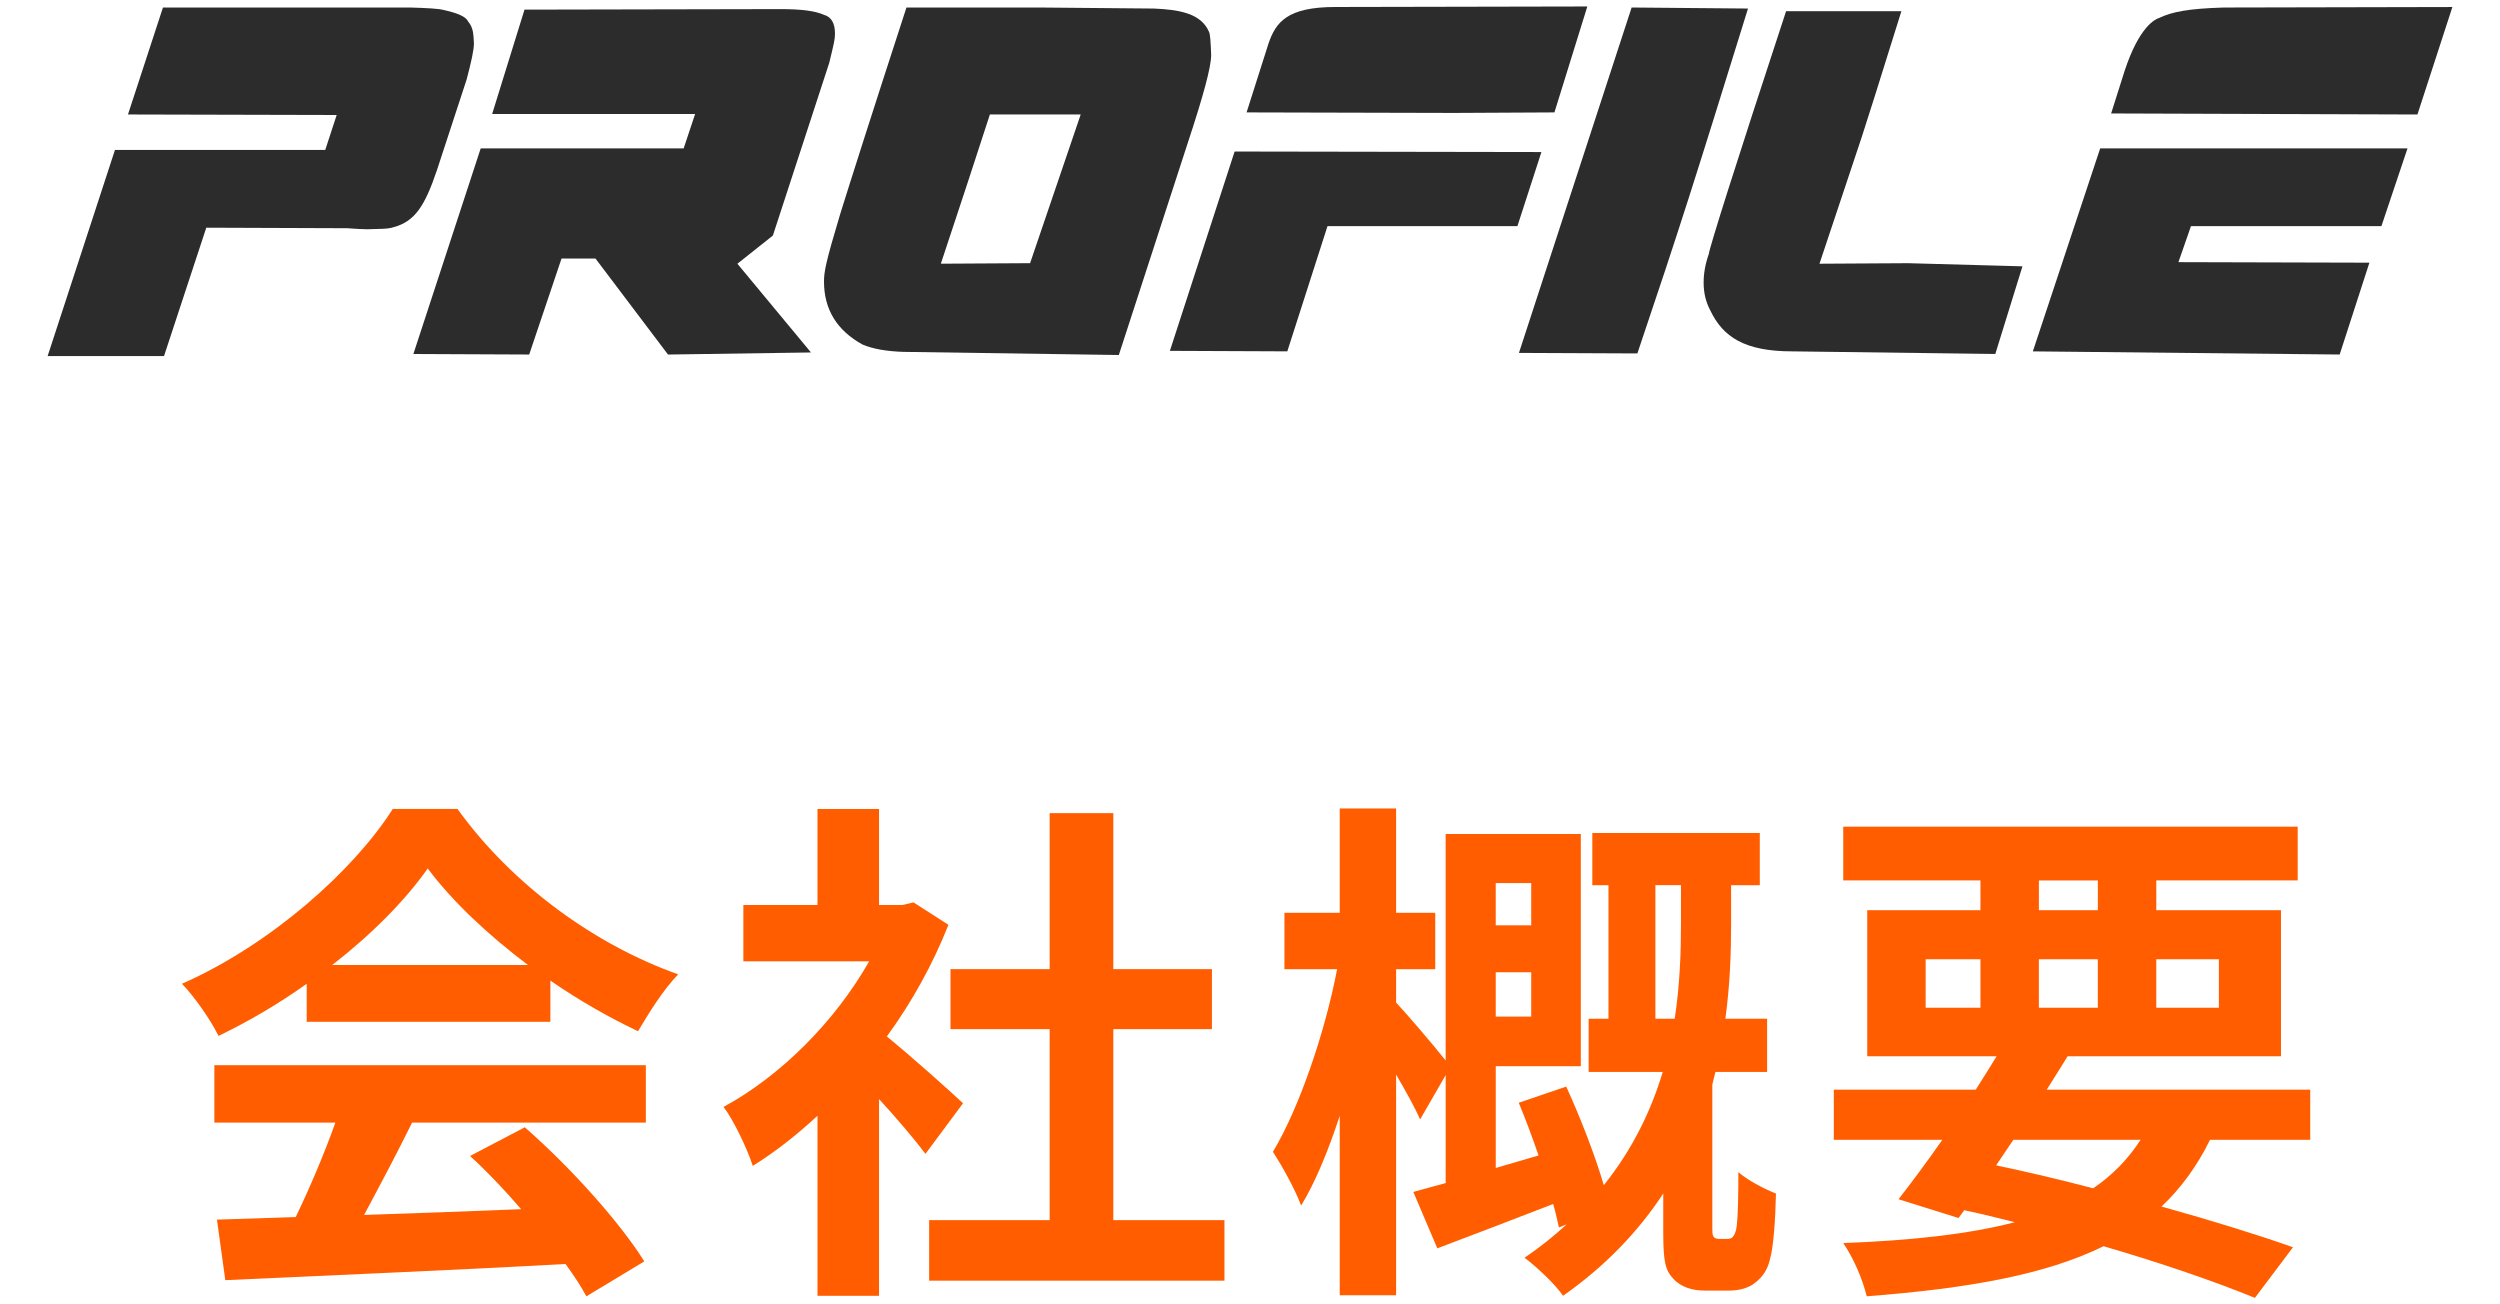
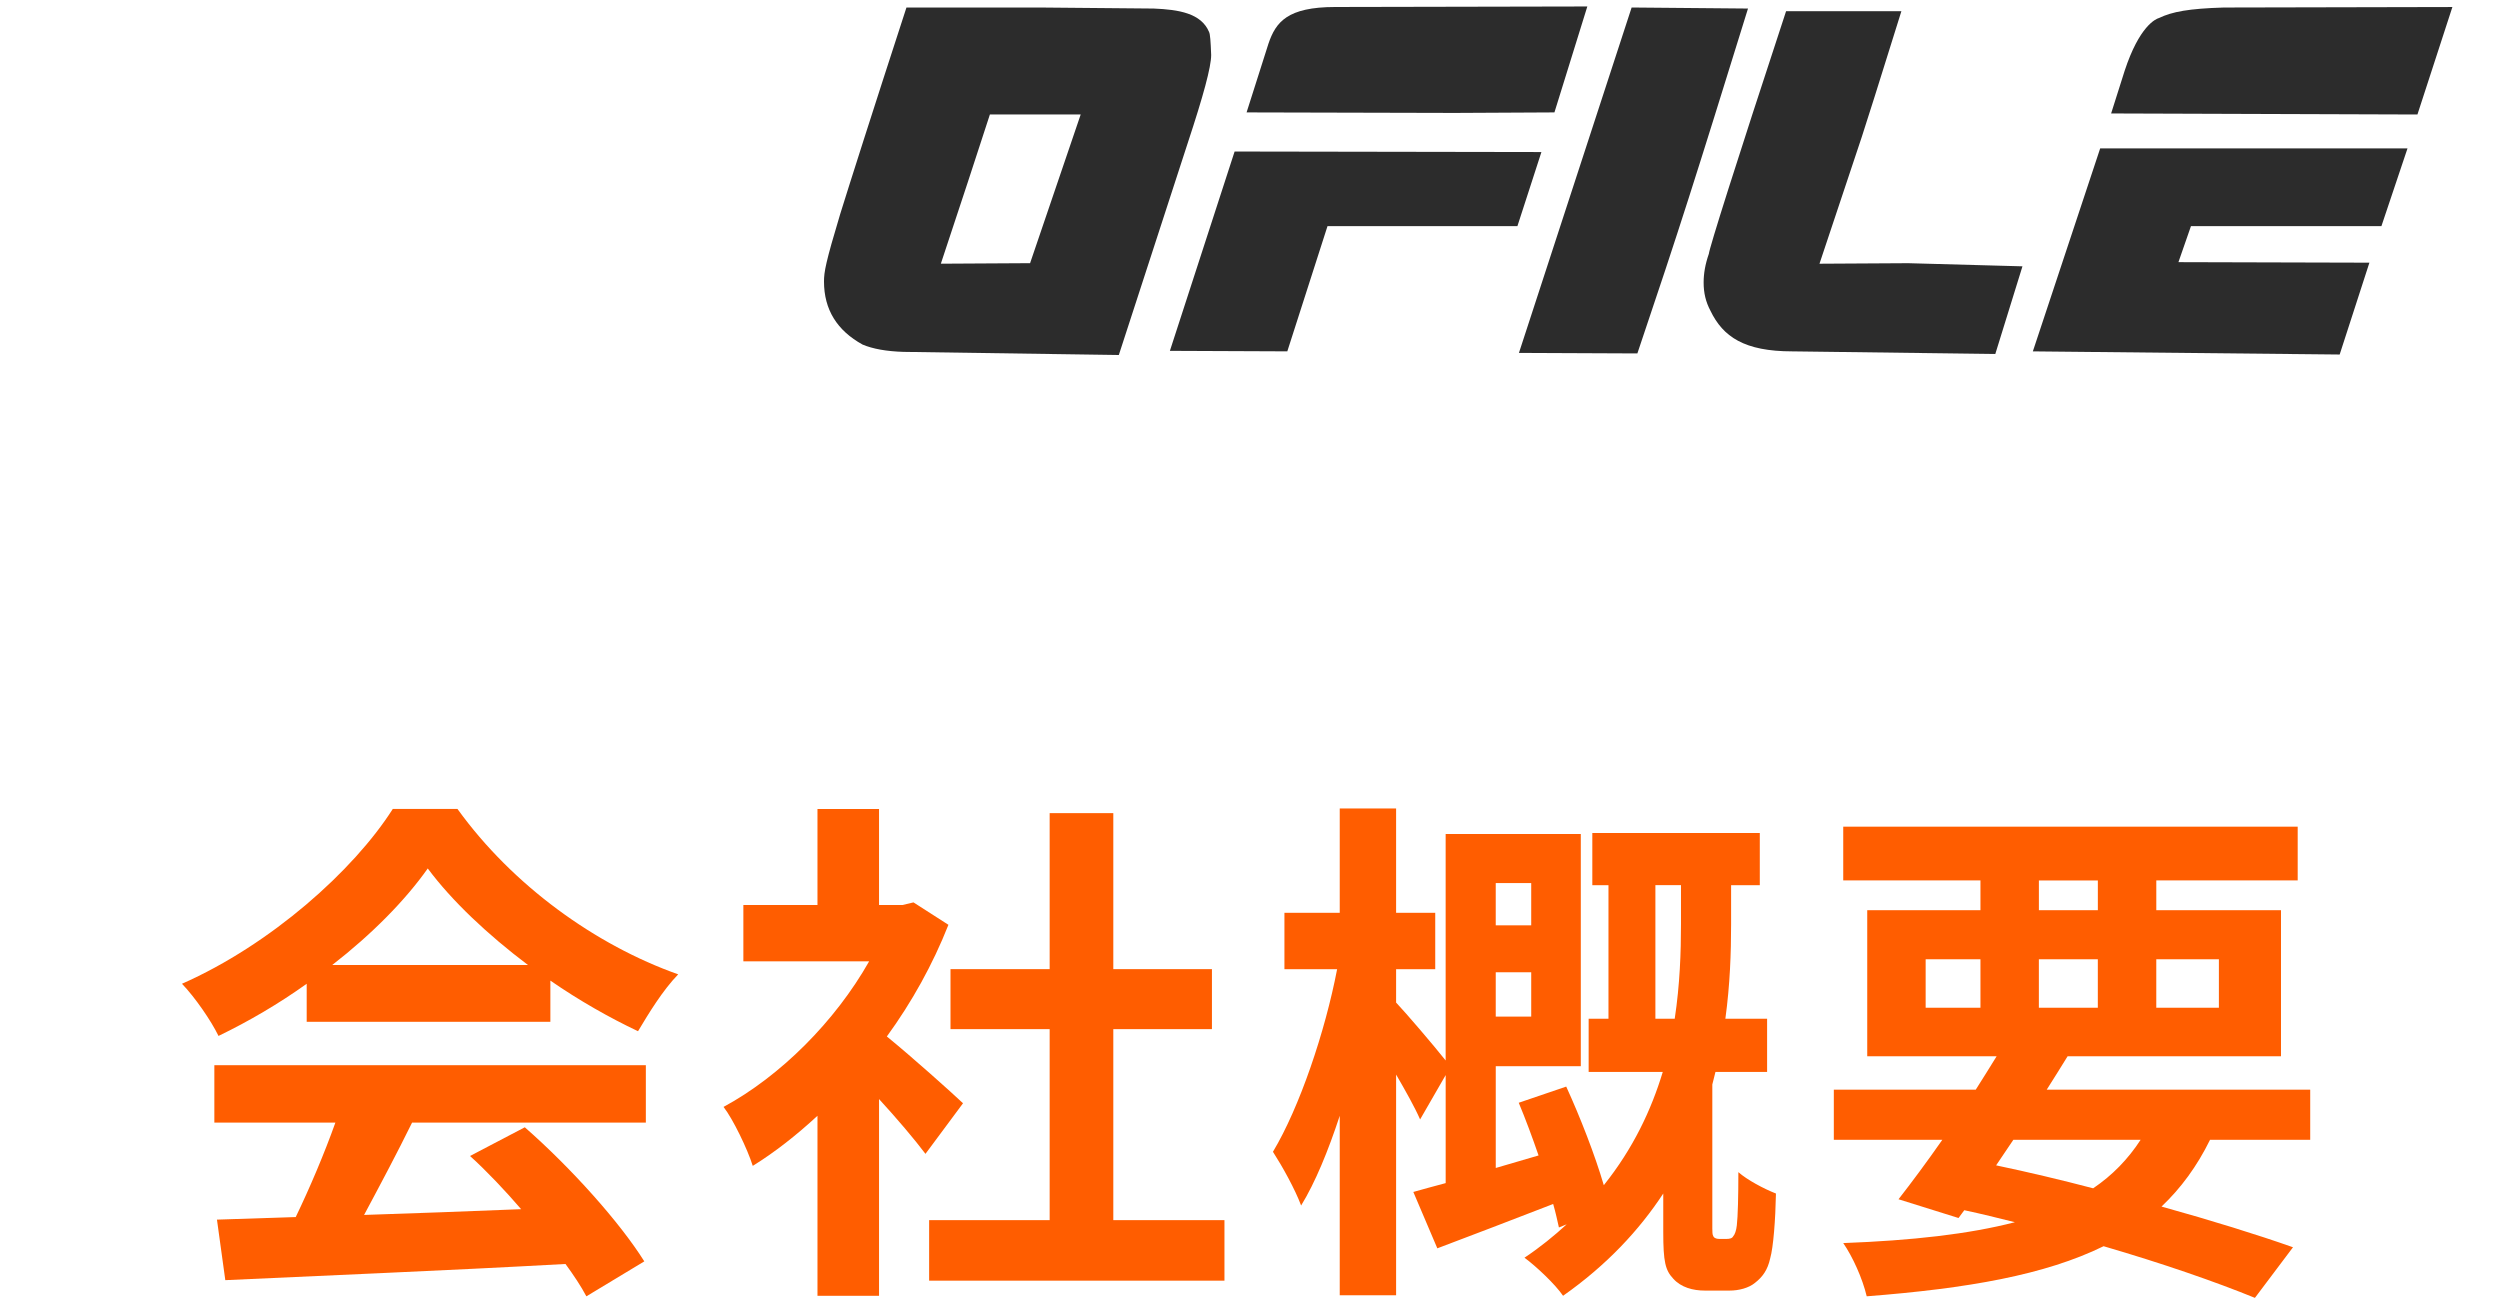
<svg xmlns="http://www.w3.org/2000/svg" id="_レイヤー_1" version="1.1" viewBox="0 0 115 60">
  <defs>
    <style>
      .st0 {
        fill: #2c2c2c;
      }

      .st1 {
        fill: #ff5d00;
      }
    </style>
  </defs>
  <g>
-     <path class="st0" d="M2.191,16.379l3.097-9.481h9.673l.527-1.608-9.601-.024L7.496.345h11.353c.792.024,1.32.048,1.584.12.648.144,1.009.312,1.104.528.24.288.24.576.264,1.008,0,.288-.12.84-.336,1.656l-1.368,4.177c-.552,1.632-1.008,2.352-1.992,2.616-.288.096-.624.072-1.224.096-.24,0-.552-.024-.912-.048l-6.48-.024-1.944,5.905H2.191Z" />
-     <path class="st0" d="M27.392,11.891h-1.561l-1.488,4.417-5.328-.024,3.097-9.457h9.336l.528-1.584h-9.337l1.488-4.8,11.761-.024c.937,0,1.585.072,2.017.264.336.096.504.384.504.864,0,.264-.048.456-.264,1.344l-2.593,7.945-1.632,1.296,3.385,4.081-6.577.096-3.336-4.417Z" />
    <path class="st0" d="M41.576,16.187c-.816-.024-1.44-.144-1.896-.336-1.176-.648-1.776-1.608-1.776-2.904,0-.432.072-.864.744-3.097.433-1.392,1.44-4.56,3.049-9.505h6.097l5.28.048c1.151.048,2.184.216,2.544,1.08.048.096.072.408.096,1.056,0,.552-.359,1.872-1.08,4.056l-3.168,9.745-9.889-.144ZM47.384,12.106l2.328-6.84h-4.177c-.647,1.992-1.344,4.128-2.256,6.864l4.104-.024Z" />
    <path class="st0" d="M53.815,16.139l2.977-9.169,14.113.024-1.104,3.408h-8.736l-1.849,5.76-5.4-.023ZM57.343,5.17l1.008-3.168c.336-.984.864-1.68,3.072-1.68l11.594-.024-1.513,4.873-4.584.024-9.577-.024Z" />
    <path class="st0" d="M69.871,16.235L75.055.345l5.353.048c-2.448,7.896-3.12,10.033-5.089,15.865l-5.448-.024Z" />
    <path class="st0" d="M82.448,16.163c-2.209,0-3.192-.672-3.769-1.872-.216-.408-.312-.816-.312-1.296,0-.408.072-.84.24-1.32.024-.264,1.2-4.008,3.553-11.161h5.304c-2.352,7.512-1.248,4.032-3.768,11.617l4.08-.024,5.257.144-1.249,4.032-9.336-.12Z" />
    <path class="st0" d="M93.511,16.163l3.097-9.336h14.137l-1.2,3.576h-8.761l-.576,1.656,8.785.024-1.368,4.225-14.113-.145ZM97.112,5.218l.624-1.968c.672-2.04,1.416-2.376,1.584-2.424.6-.288,1.368-.432,2.977-.48l10.513-.023-1.608,4.944-14.089-.048Z" />
  </g>
  <g>
    <path class="st1" d="M14.108,45.253c-1.272.912-2.665,1.728-4.057,2.4-.336-.696-1.08-1.776-1.68-2.4,4.081-1.801,7.897-5.208,9.697-8.041h2.976c2.544,3.528,6.36,6.265,10.153,7.608-.72.744-1.344,1.776-1.848,2.616-1.32-.624-2.712-1.416-4.032-2.328v1.896h-11.209v-1.752ZM9.859,48.998h19.85v2.641h-10.753c-.696,1.416-1.488,2.903-2.208,4.248,2.304-.072,4.776-.168,7.225-.265-.744-.863-1.56-1.728-2.352-2.447l2.52-1.32c2.136,1.872,4.368,4.368,5.497,6.168l-2.665,1.608c-.24-.456-.576-.96-.96-1.488-5.641.312-11.569.552-15.649.744l-.384-2.784,3.624-.12c.648-1.344,1.32-2.928,1.824-4.344h-5.568v-2.641ZM24.285,44.389c-1.848-1.393-3.504-2.952-4.608-4.44-1.032,1.464-2.568,3.024-4.393,4.44h9.001Z" />
    <path class="st1" d="M42.572,53.078c-.504-.672-1.32-1.632-2.136-2.521v9.049h-2.832v-8.28c-.96.888-1.968,1.681-2.977,2.304-.24-.768-.912-2.16-1.344-2.712,2.617-1.416,5.137-3.937,6.697-6.696h-5.785v-2.592h3.409v-4.417h2.832v4.417h1.08l.504-.12,1.608,1.031c-.72,1.824-1.68,3.553-2.833,5.137,1.152.937,3,2.593,3.504,3.072l-1.728,2.328ZM56.325,56.126v2.784h-13.585v-2.784h5.544v-8.785h-4.561v-2.76h4.561v-7.177h2.928v7.177h4.537v2.76h-4.537v8.785h5.112Z" />
    <path class="st1" d="M79.414,56.991c.144,0,.264-.024.312-.12.071-.072.144-.265.168-.505.048-.407.071-1.344.071-2.447.408.359,1.177.768,1.729.983-.023,1.2-.119,2.473-.264,2.977-.12.552-.359.864-.696,1.128-.288.24-.743.36-1.176.36h-1.128c-.553,0-1.104-.145-1.465-.553-.359-.384-.455-.768-.455-2.136v-1.776c-1.104,1.681-2.593,3.288-4.609,4.704-.359-.527-1.224-1.344-1.775-1.752.72-.479,1.367-1.008,1.943-1.536l-.359.145c-.072-.312-.145-.672-.264-1.08-1.849.72-3.744,1.439-5.329,2.04l-1.104-2.593c.433-.119.937-.264,1.488-.407v-4.969l-1.176,2.04c-.24-.552-.672-1.32-1.104-2.064v10.153h-2.593v-8.257c-.528,1.608-1.128,3.072-1.776,4.128-.288-.768-.864-1.8-1.296-2.472,1.224-2.04,2.4-5.521,2.952-8.4h-2.424v-2.593h2.544v-4.8h2.593v4.8h1.8v2.593h-1.8v1.536c.455.479,1.728,1.968,2.279,2.664v-10.417h6.217v10.681h-3.912v4.681l1.969-.576c-.289-.84-.601-1.681-.912-2.424l2.184-.744c.648,1.416,1.32,3.144,1.729,4.536,1.344-1.681,2.184-3.456,2.712-5.209h-3.409v-2.447h.912v-6.145h-.743v-2.4h7.704v2.4h-1.32v1.8c0,1.296-.047,2.76-.264,4.345h1.92v2.447h-2.376c-.048.192-.096.385-.144.576v6.625c0,.144,0,.288.048.36.048.096.168.12.288.12h.312ZM68.804,40.621v1.944h1.632v-1.944h-1.632ZM70.436,46.765v-2.04h-1.632v2.04h1.632ZM77.037,46.862c.24-1.585.288-3.072.288-4.345v-1.8h-1.177v6.145h.889Z" />
    <path class="st1" d="M101.662,52.43c-.601,1.224-1.345,2.231-2.232,3.072,2.328.647,4.416,1.296,6.048,1.872l-1.752,2.328c-1.824-.744-4.249-1.584-6.96-2.376-2.689,1.319-6.241,1.943-10.897,2.304-.192-.816-.647-1.824-1.08-2.448,3.168-.12,5.761-.408,7.896-.96-.769-.192-1.536-.384-2.328-.552l-.265.359-2.76-.863c.6-.769,1.297-1.705,2.016-2.736h-4.992v-2.305h6.529c.336-.528.648-1.032.96-1.536h-5.952v-6.721h5.208v-1.368h-6.312v-2.472h20.905v2.472h-6.504v1.368h5.736v6.721h-9.816c-.312.504-.625,1.008-.961,1.536h12.121v2.305h-4.607ZM88.58,46.357h2.521v-2.231h-2.521v2.231ZM91.82,53.606c1.488.312,3,.672,4.465,1.056.888-.6,1.607-1.344,2.184-2.231h-5.855l-.793,1.176ZM93.789,41.869h2.712v-1.368h-2.712v1.368ZM96.5,46.357v-2.231h-2.712v2.231h2.712ZM99.189,44.125v2.231h2.88v-2.231h-2.88Z" />
  </g>
</svg>